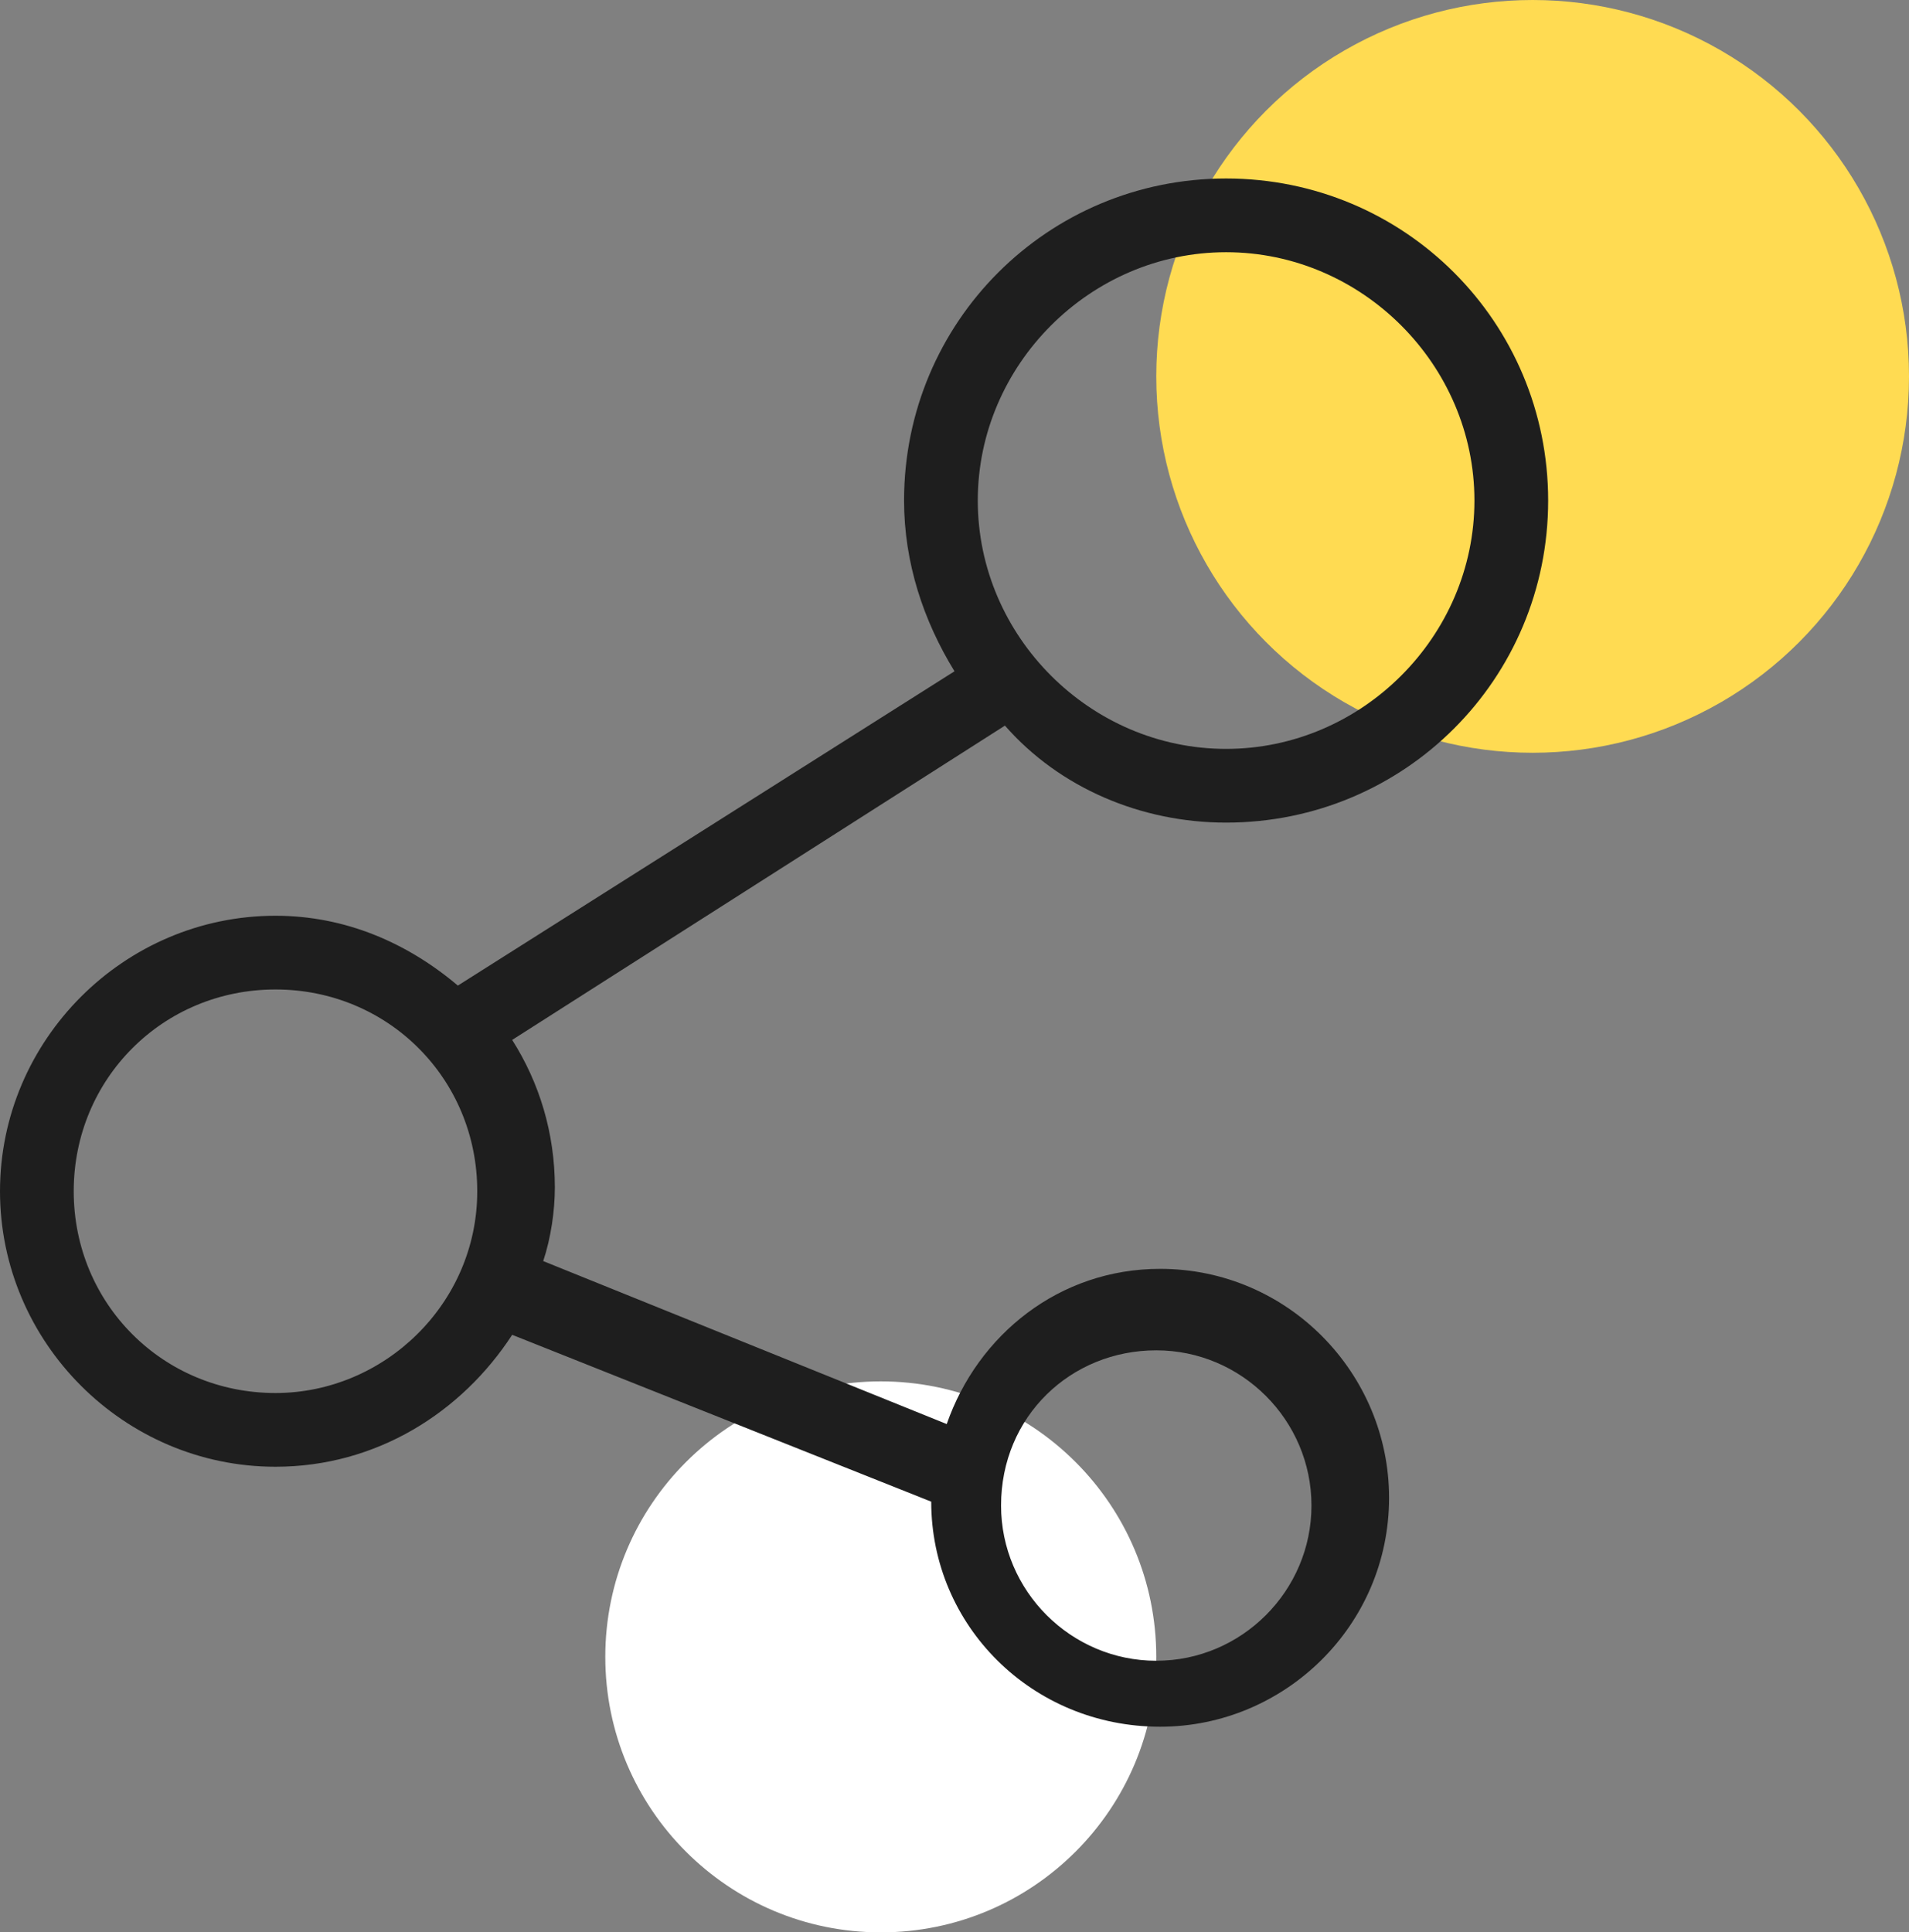
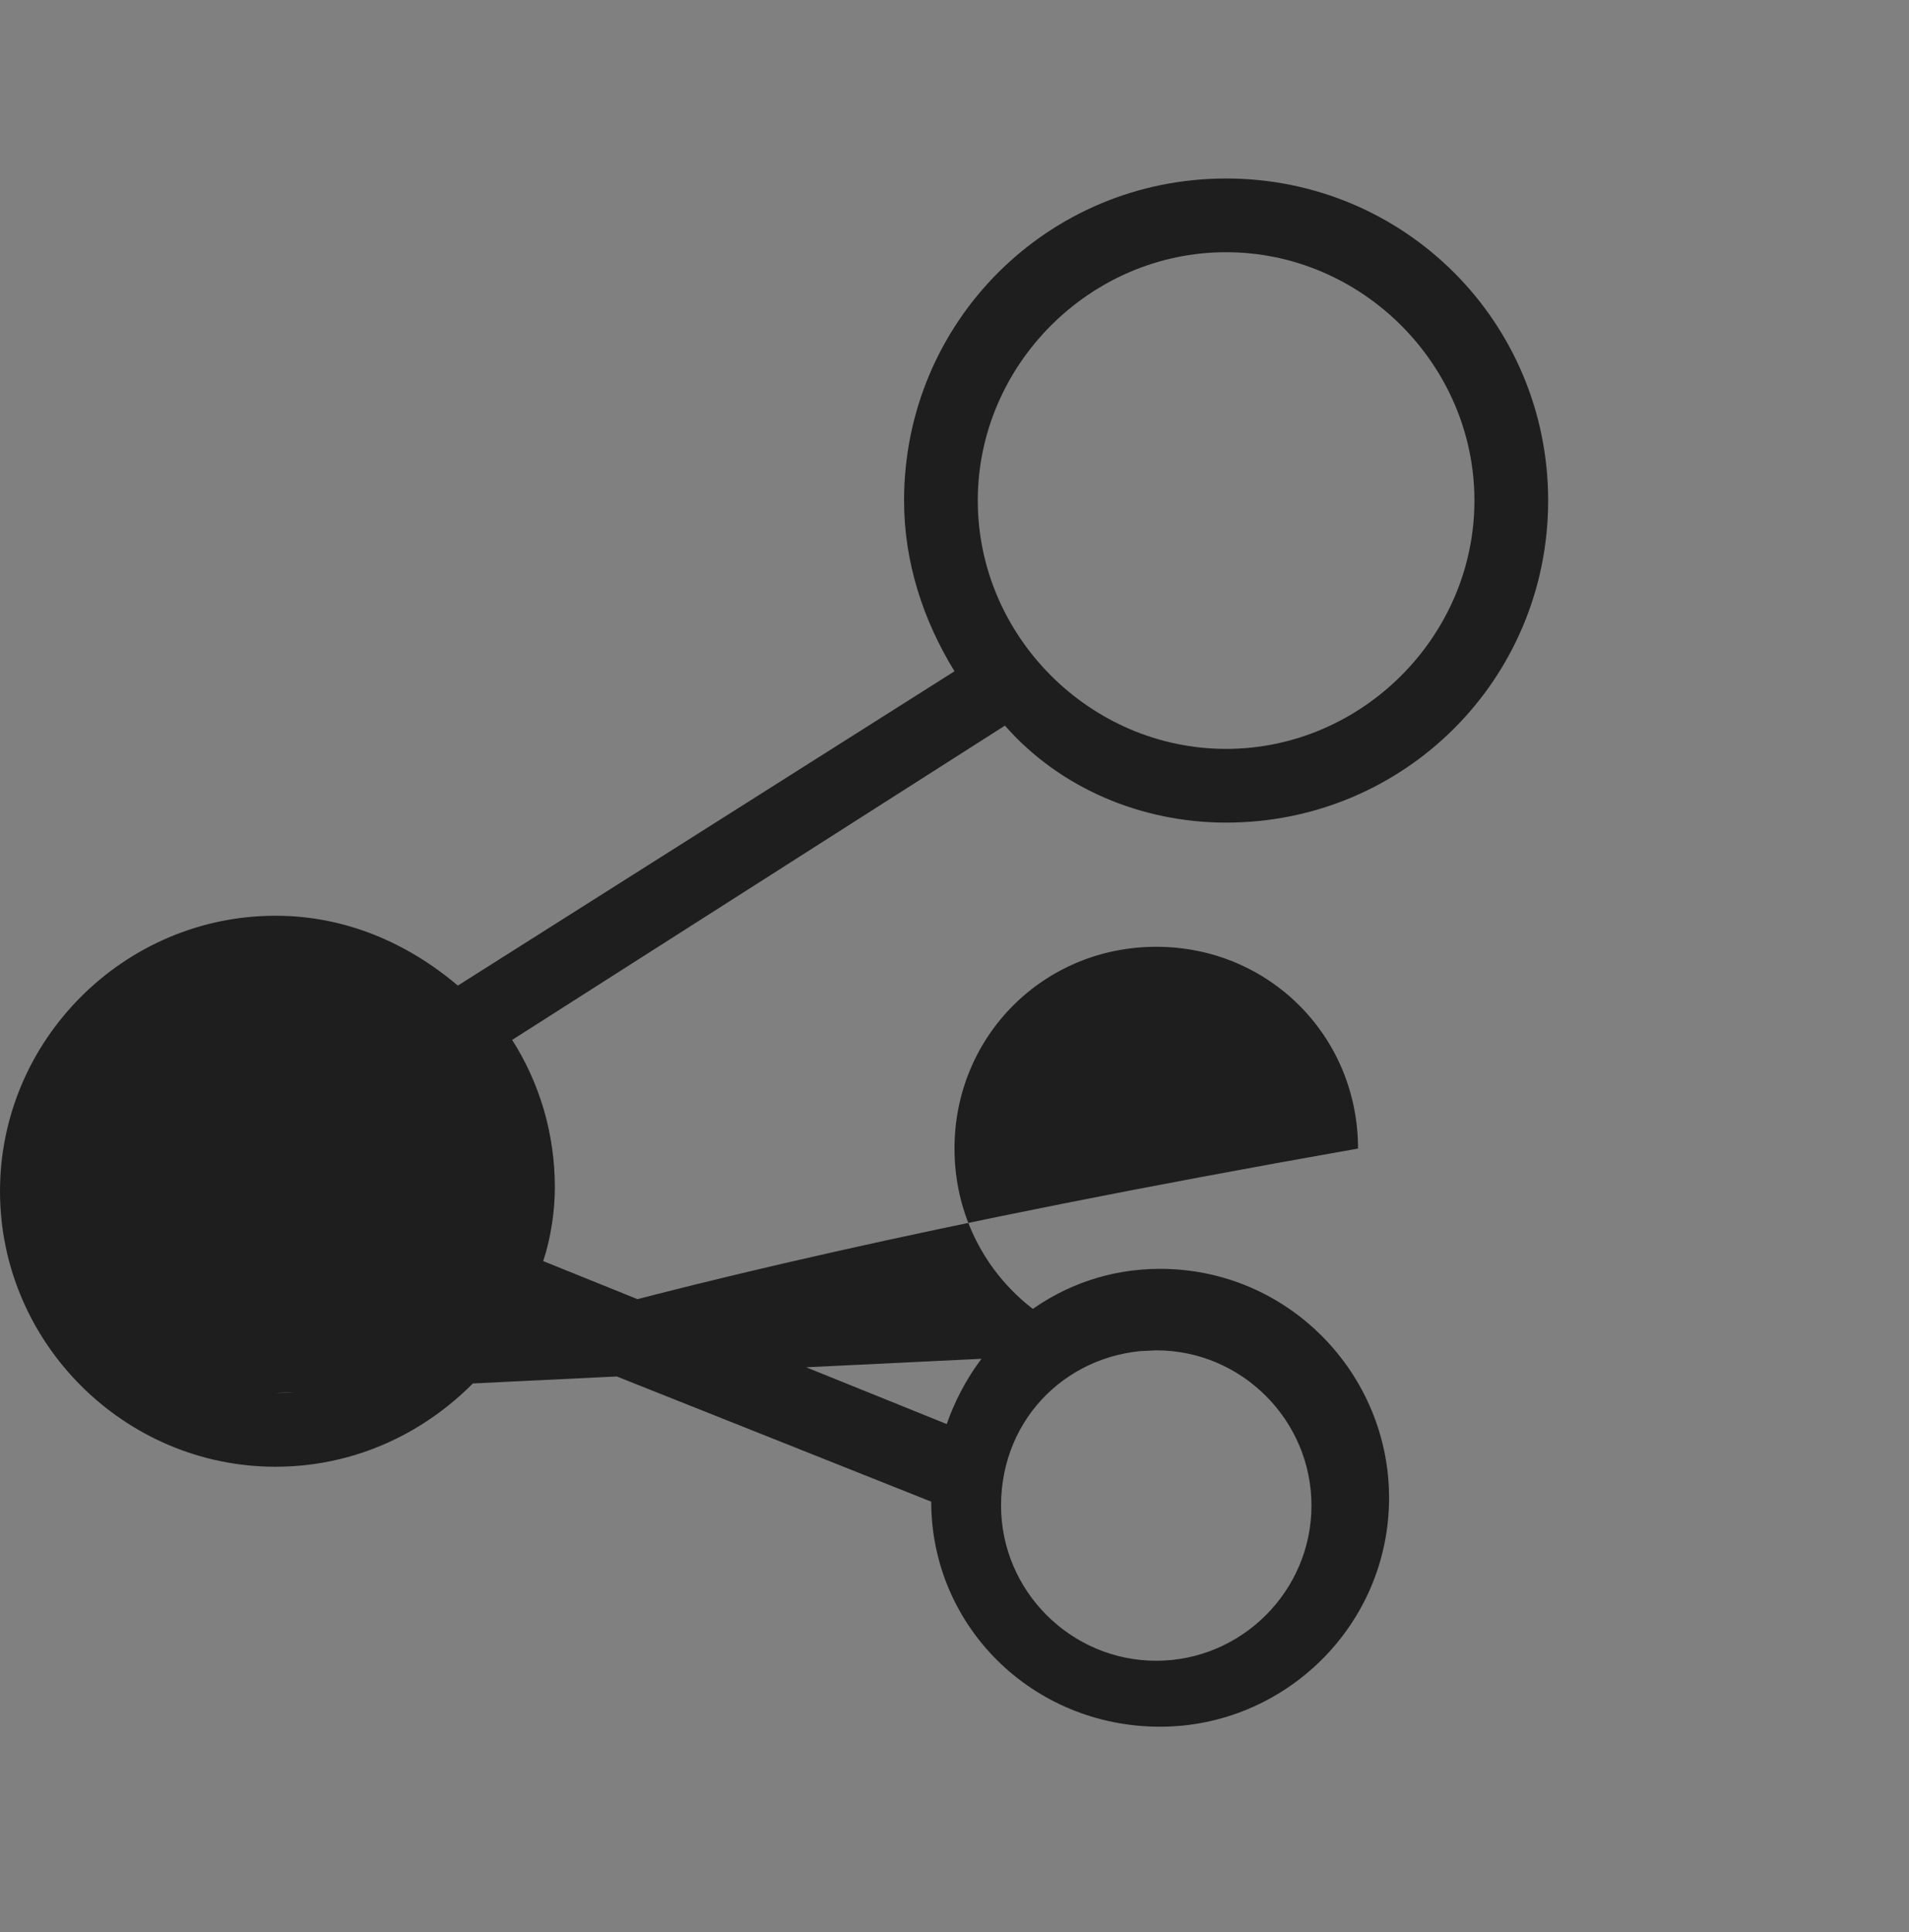
<svg xmlns="http://www.w3.org/2000/svg" version="1.1" id="icons" x="0px" y="0px" viewBox="0 0 49.2 49.8" style="enable-background:new 0 0 49.2 49.8;" xml:space="preserve">
  <rect x="0" y="0" width="49.2" height="49.8" fill="#808080" stroke="none" />
  <style type="text/css">
	.st0{fill:#FFDB52;}
	.st1{fill:#FFFFFF;}
	.st2{fill:#1E1E1E;}
</style>
  <g>
-     <circle class="st0" cx="39.5" cy="9.7" r="9.7" />
-     <circle class="st1" cx="22.7" cy="42.7" r="7.1" />
-     <path id="network" class="st2" d="M31.6,21.2c4.6,0,8.3-3.7,8.3-8.3s-3.7-8.3-8.3-8.3s-8.3,3.7-8.3,8.3c0,1.6,0.5,3.1,1.3,4.4   l-12.8,8.1c-1.3-1.1-2.9-1.8-4.7-1.8c-3.9,0-7.1,3.2-7.1,7.1s3.2,7.1,7.1,7.1c2.6,0,4.8-1.4,6.1-3.4L24,38.7c0,3.2,2.6,5.8,5.9,5.8   c3.2,0,5.9-2.6,5.9-5.9c0-3.2-2.6-5.9-5.9-5.9c-2.6,0-4.7,1.7-5.5,4L14,32.5c0.2-0.6,0.3-1.3,0.3-1.9c0-1.4-0.4-2.7-1.1-3.8   l12.7-8.1C27.3,20.3,29.4,21.2,31.6,21.2z M29.8,34.8c2.2,0,4,1.8,4,4s-1.8,4-4,4s-4-1.8-4-4C25.8,36.5,27.6,34.8,29.8,34.8z    M7.1,35.9c-2.9,0-5.2-2.3-5.2-5.2s2.3-5.2,5.2-5.2s5.2,2.3,5.2,5.2C12.3,33.6,9.9,35.9,7.1,35.9z M31.6,6.5c3.5,0,6.4,2.9,6.4,6.4   s-2.9,6.4-6.4,6.4s-6.4-2.9-6.4-6.4S28.1,6.5,31.6,6.5z" />
+     <path id="network" class="st2" d="M31.6,21.2c4.6,0,8.3-3.7,8.3-8.3s-3.7-8.3-8.3-8.3s-8.3,3.7-8.3,8.3c0,1.6,0.5,3.1,1.3,4.4   l-12.8,8.1c-1.3-1.1-2.9-1.8-4.7-1.8c-3.9,0-7.1,3.2-7.1,7.1s3.2,7.1,7.1,7.1c2.6,0,4.8-1.4,6.1-3.4L24,38.7c0,3.2,2.6,5.8,5.9,5.8   c3.2,0,5.9-2.6,5.9-5.9c0-3.2-2.6-5.9-5.9-5.9c-2.6,0-4.7,1.7-5.5,4L14,32.5c0.2-0.6,0.3-1.3,0.3-1.9c0-1.4-0.4-2.7-1.1-3.8   l12.7-8.1C27.3,20.3,29.4,21.2,31.6,21.2z M29.8,34.8c2.2,0,4,1.8,4,4s-1.8,4-4,4s-4-1.8-4-4C25.8,36.5,27.6,34.8,29.8,34.8z    c-2.9,0-5.2-2.3-5.2-5.2s2.3-5.2,5.2-5.2s5.2,2.3,5.2,5.2C12.3,33.6,9.9,35.9,7.1,35.9z M31.6,6.5c3.5,0,6.4,2.9,6.4,6.4   s-2.9,6.4-6.4,6.4s-6.4-2.9-6.4-6.4S28.1,6.5,31.6,6.5z" />
  </g>
</svg>